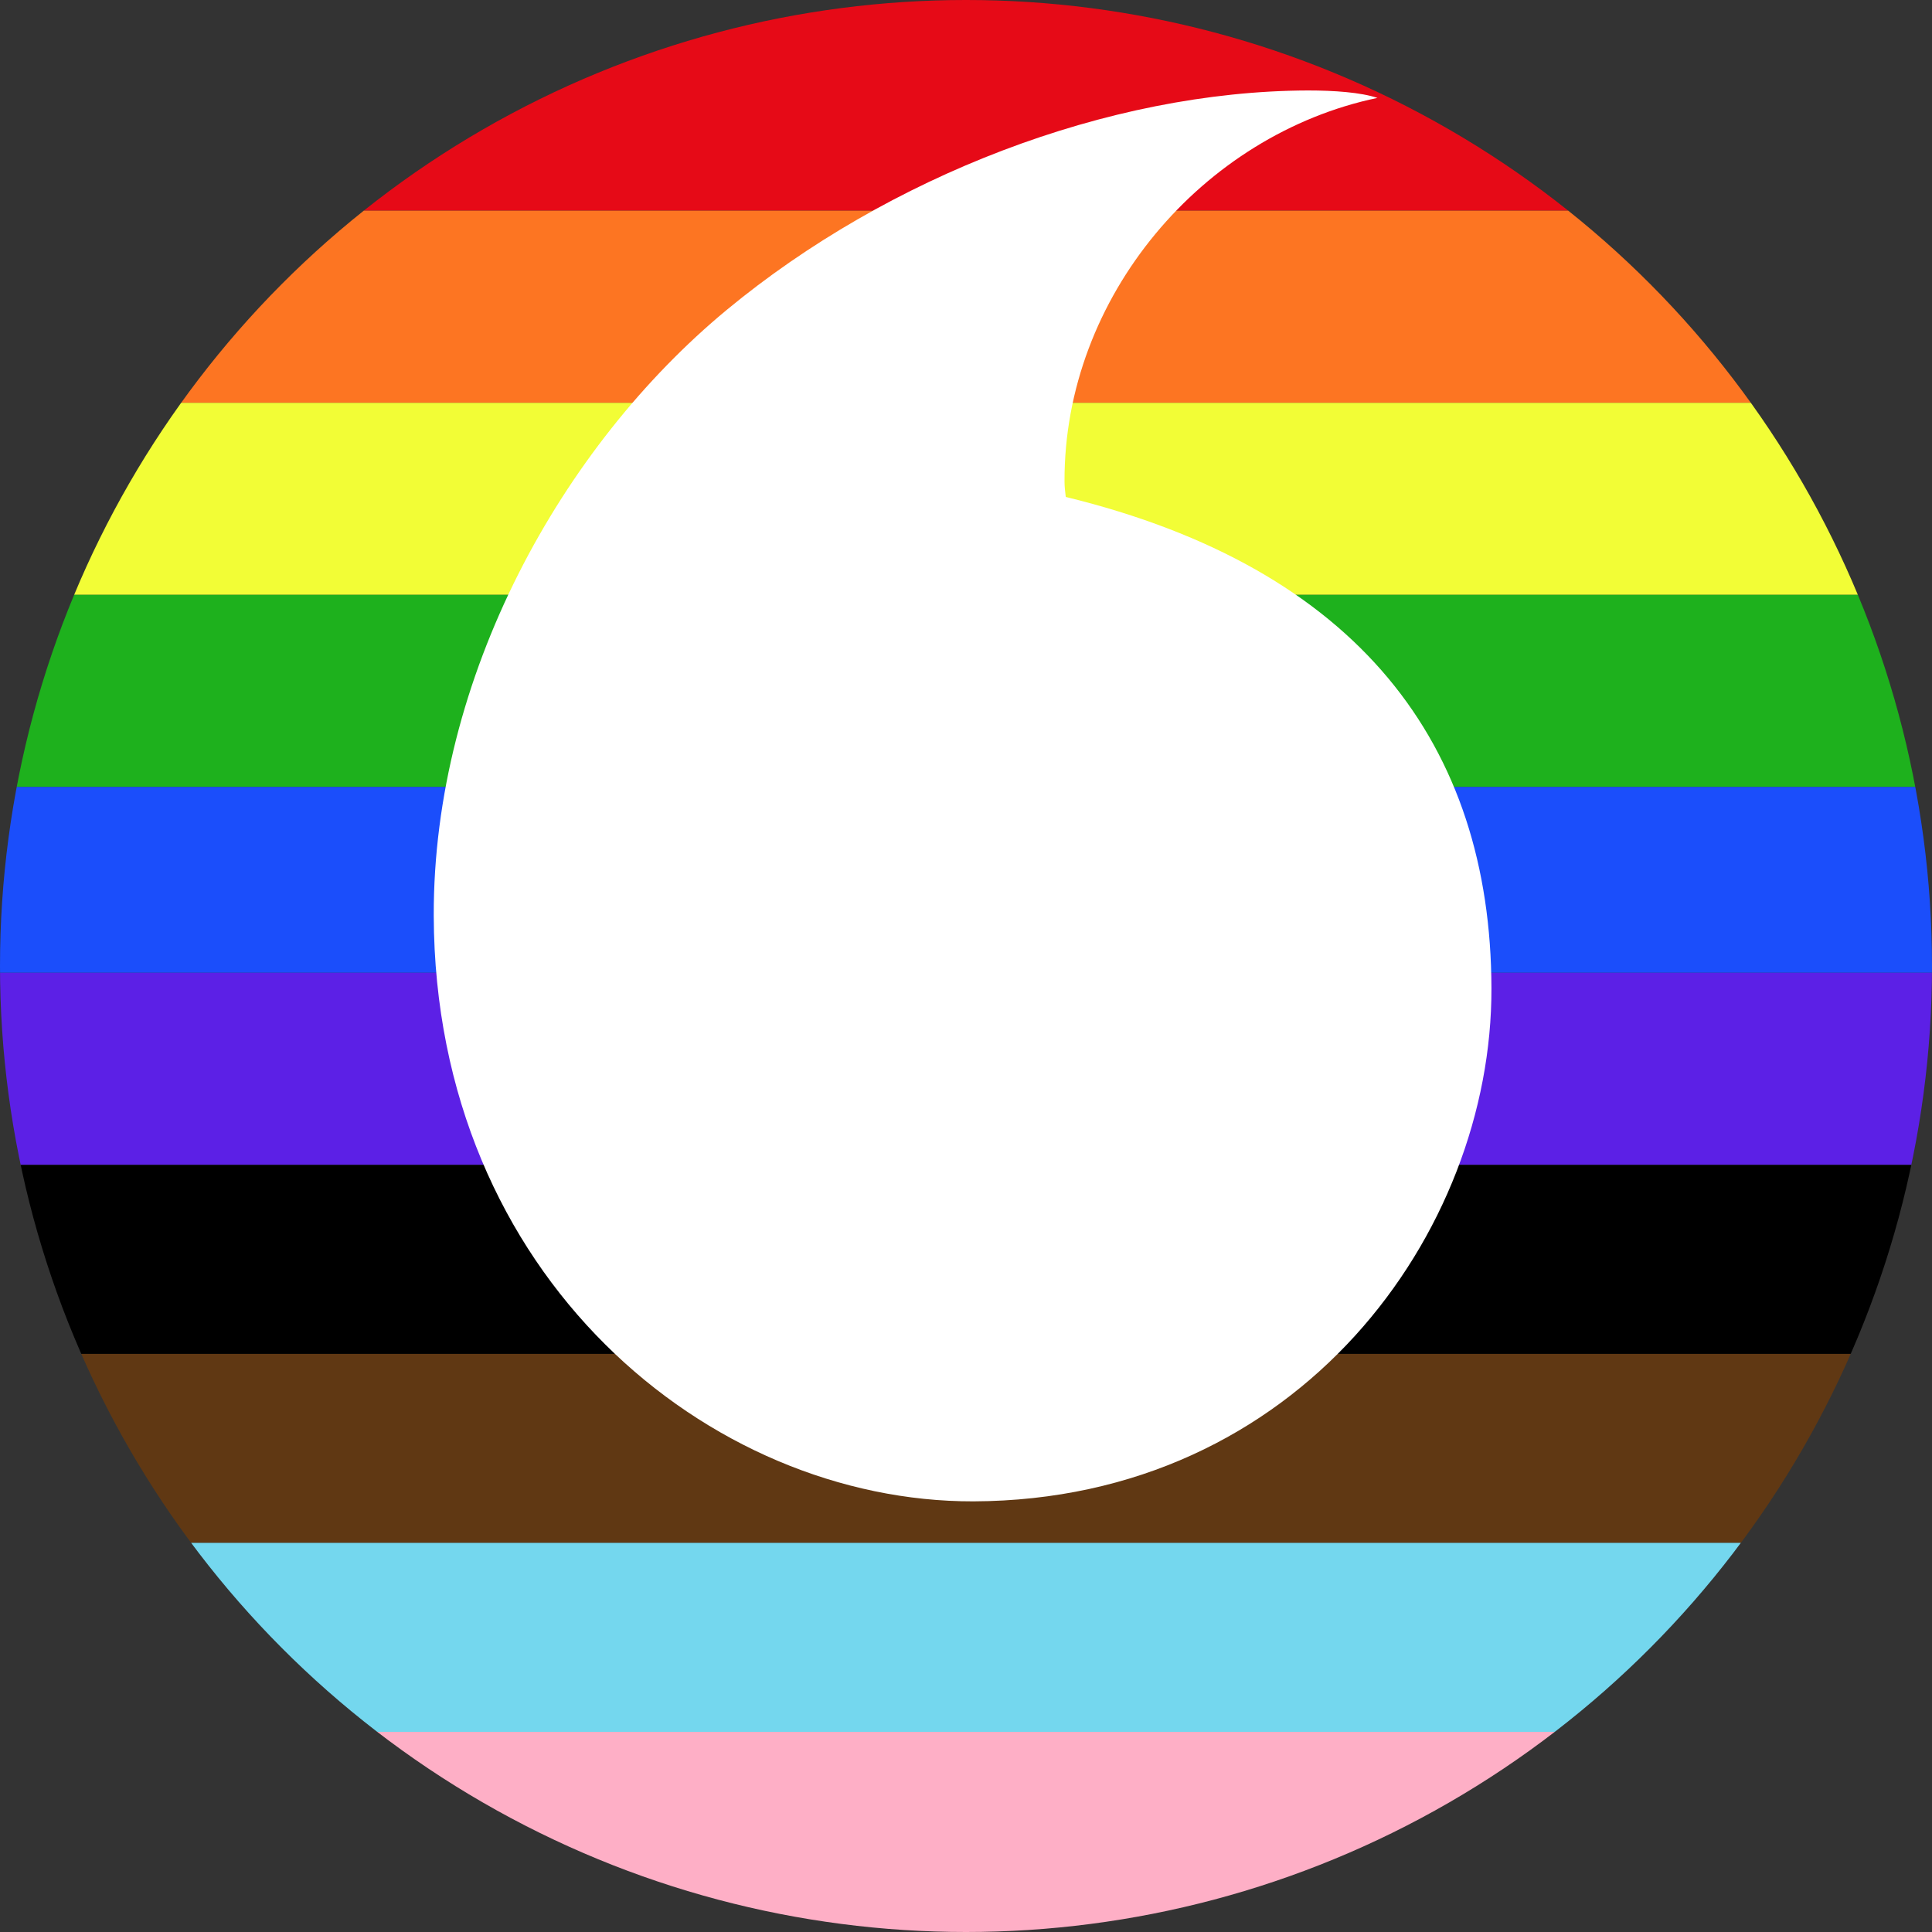
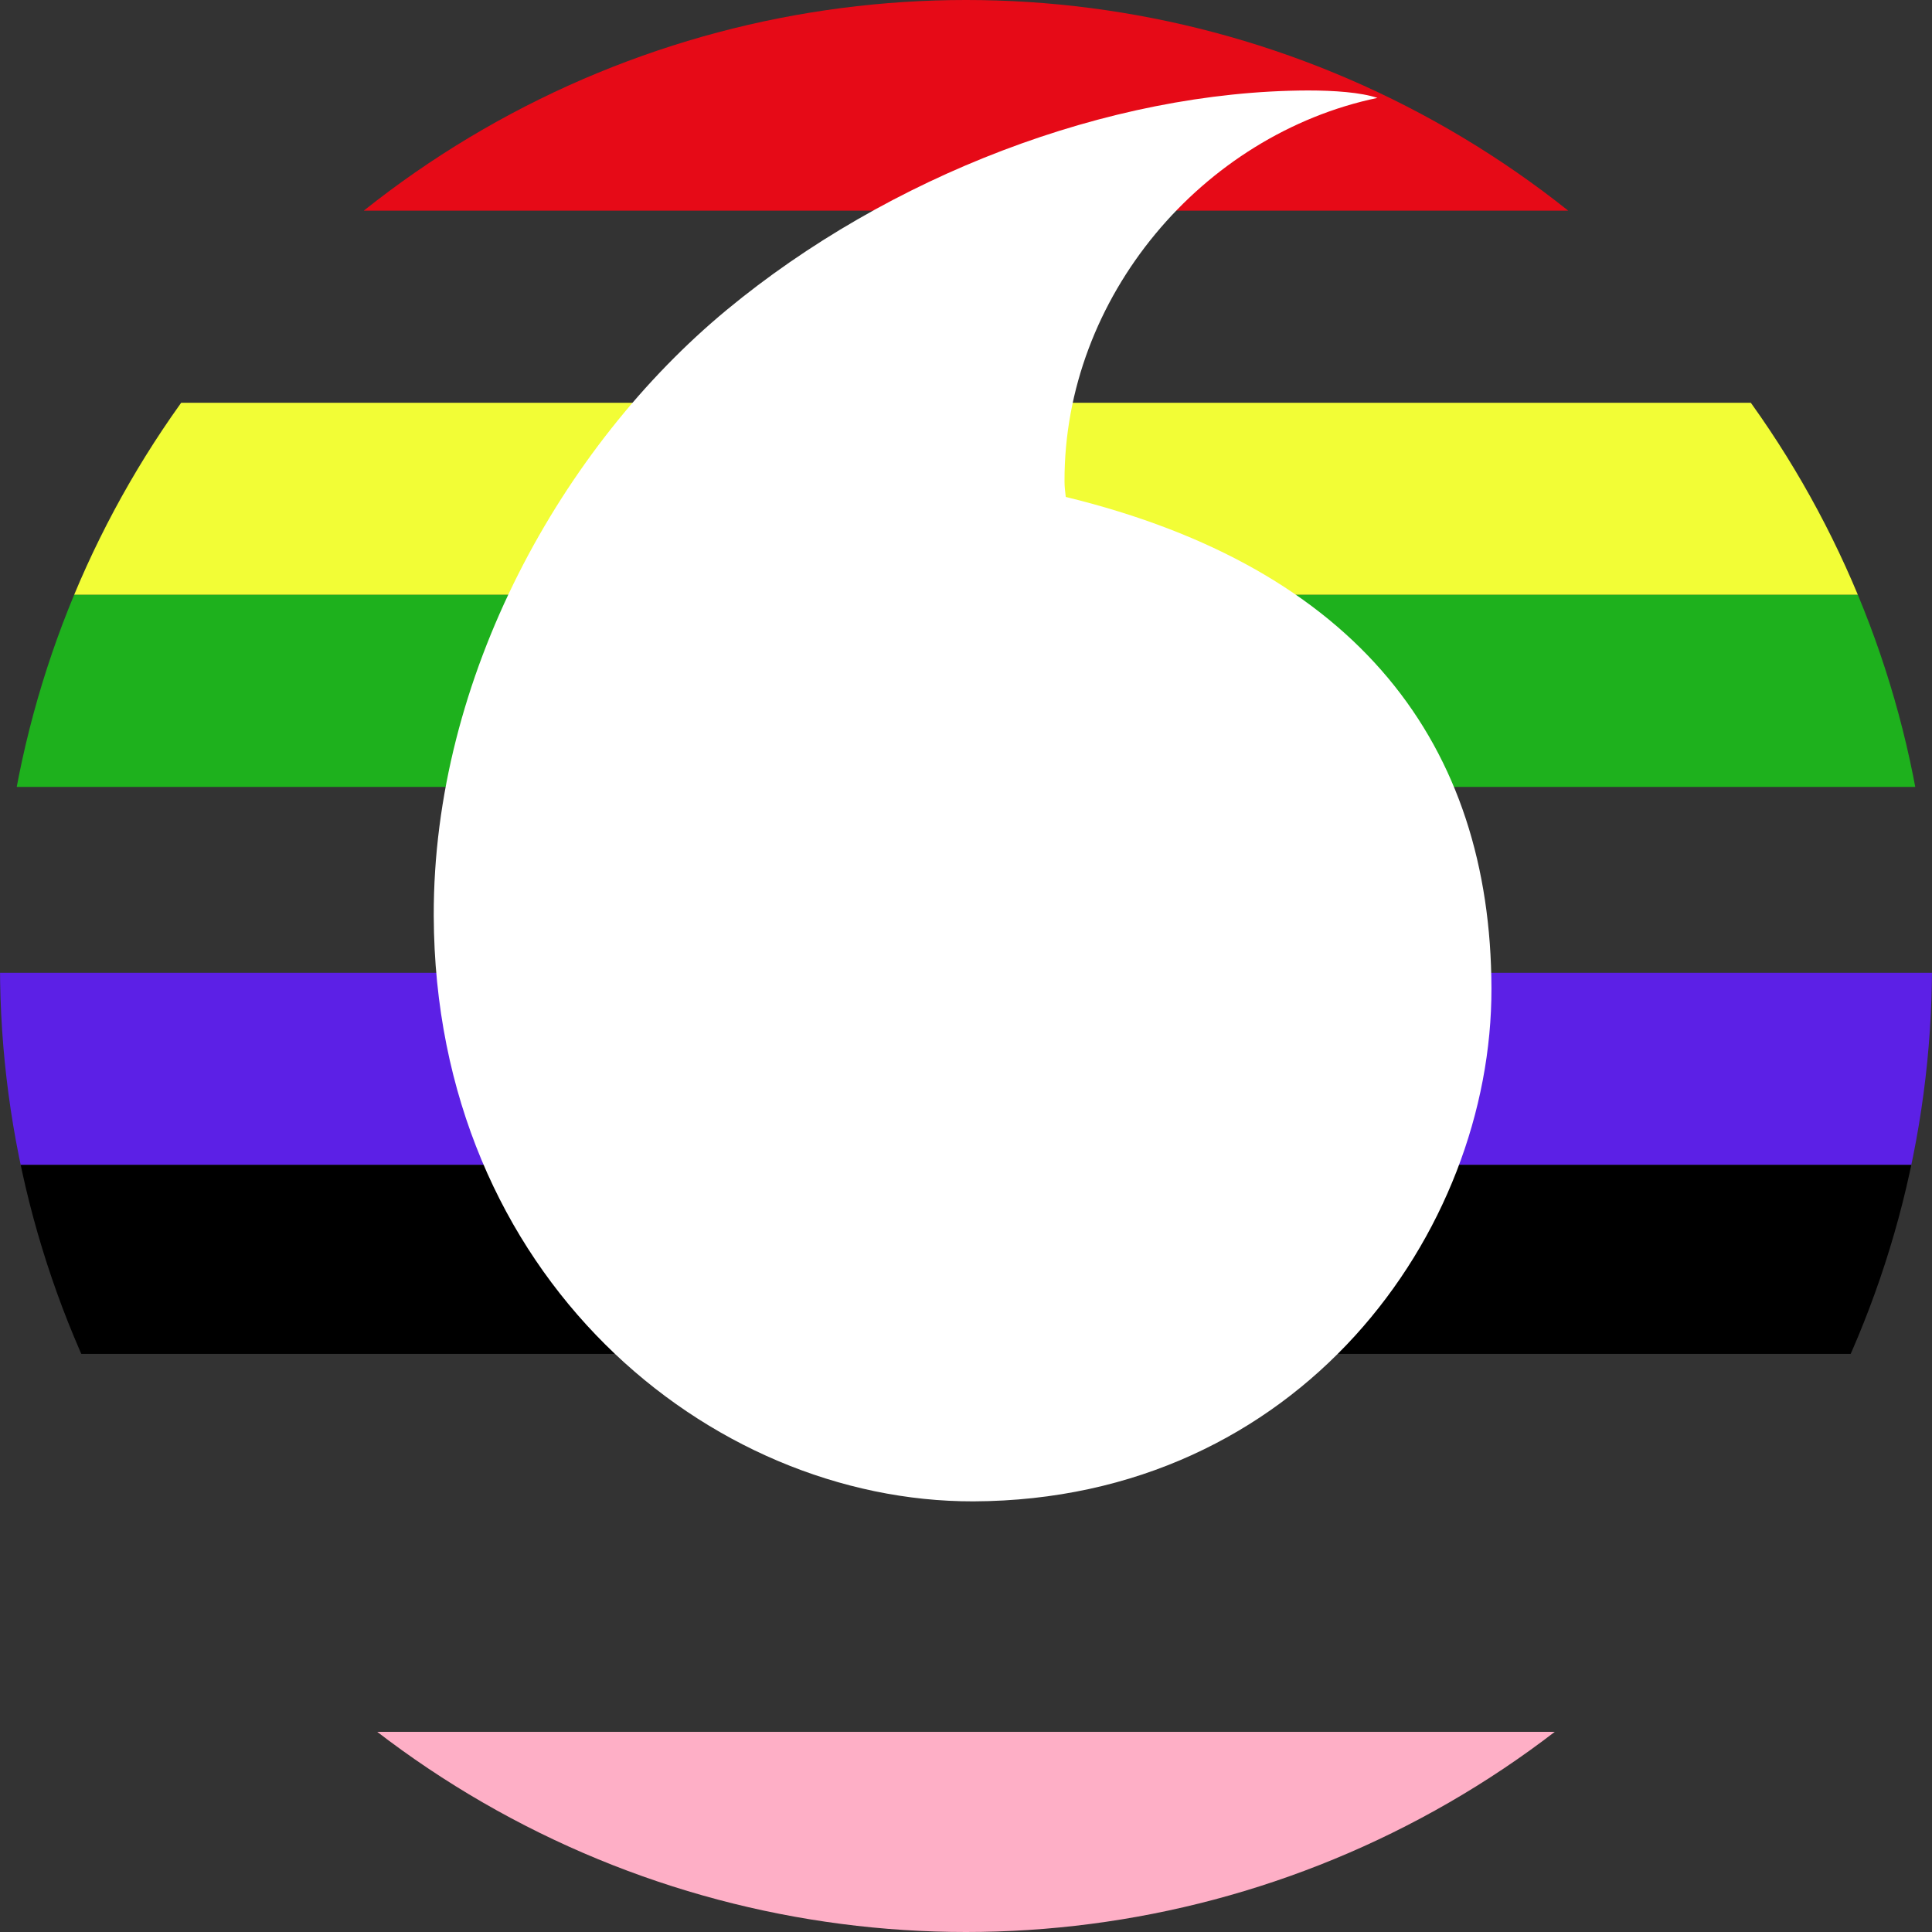
<svg xmlns="http://www.w3.org/2000/svg" xmlns:xlink="http://www.w3.org/1999/xlink" viewBox="0 0 311.8 311.8">
  <rect x="0" y="0" width="311.8" height="311.8" fill="#333333" stroke="none" />
  <g transform="translate(8733 -7453)">
    <defs>
      <circle id="pride-logo-vodafone_svg__a" cx="-8577.1" cy="7608.9" r="155.9" />
    </defs>
    <clipPath id="pride-logo-vodafone_svg__b">
      <use xlink:href="#pride-logo-vodafone_svg__a" overflow="visible" />
    </clipPath>
    <g clip-path="url(#pride-logo-vodafone_svg__b)">
      <path fill="#e60a17" d="M-8736 7453h318v34h-318z" />
-       <path fill="#fd7522" d="M-8736 7487h318v31h-318z" />
      <path fill="#f2fd36" d="M-8736 7518h318v31h-318z" />
      <path fill="#1eb11d" d="M-8736 7549h318v31h-318z" />
-       <path fill="#1b4efb" d="M-8736 7580h318v30h-318z" />
      <path fill="#5c20e6" d="M-8736 7610h318v31h-318z" />
      <path d="M-8736 7641h318v30.5h-318z" />
-       <path fill="#603813" d="M-8736 7671.5h318v30.5h-318z" />
-       <path fill="#74d7ee" d="M-8736 7702h318v30.5h-318z" />
+       <path fill="#603813" d="M-8736 7671.5v30.5h-318z" />
      <path fill="#feafc6" d="M-8736 7732.5h318v32.5h-318z" />
    </g>
  </g>
  <path d="M157.1 242.3c-42.6.1-86.9-36.2-87.1-94.5-.1-38.6 20.7-75.8 47.3-97.8 26-21.5 61.5-35.3 93.8-35.4 4.2 0 8.5.3 11.2 1.2-28.2 5.9-50.6 32.1-50.5 61.9 0 .8.1 1.7.2 2.5 47.2 11.5 68.6 40 68.7 79.3.1 39.4-31 82.6-83.6 82.8z" fill="#fff" />
</svg>